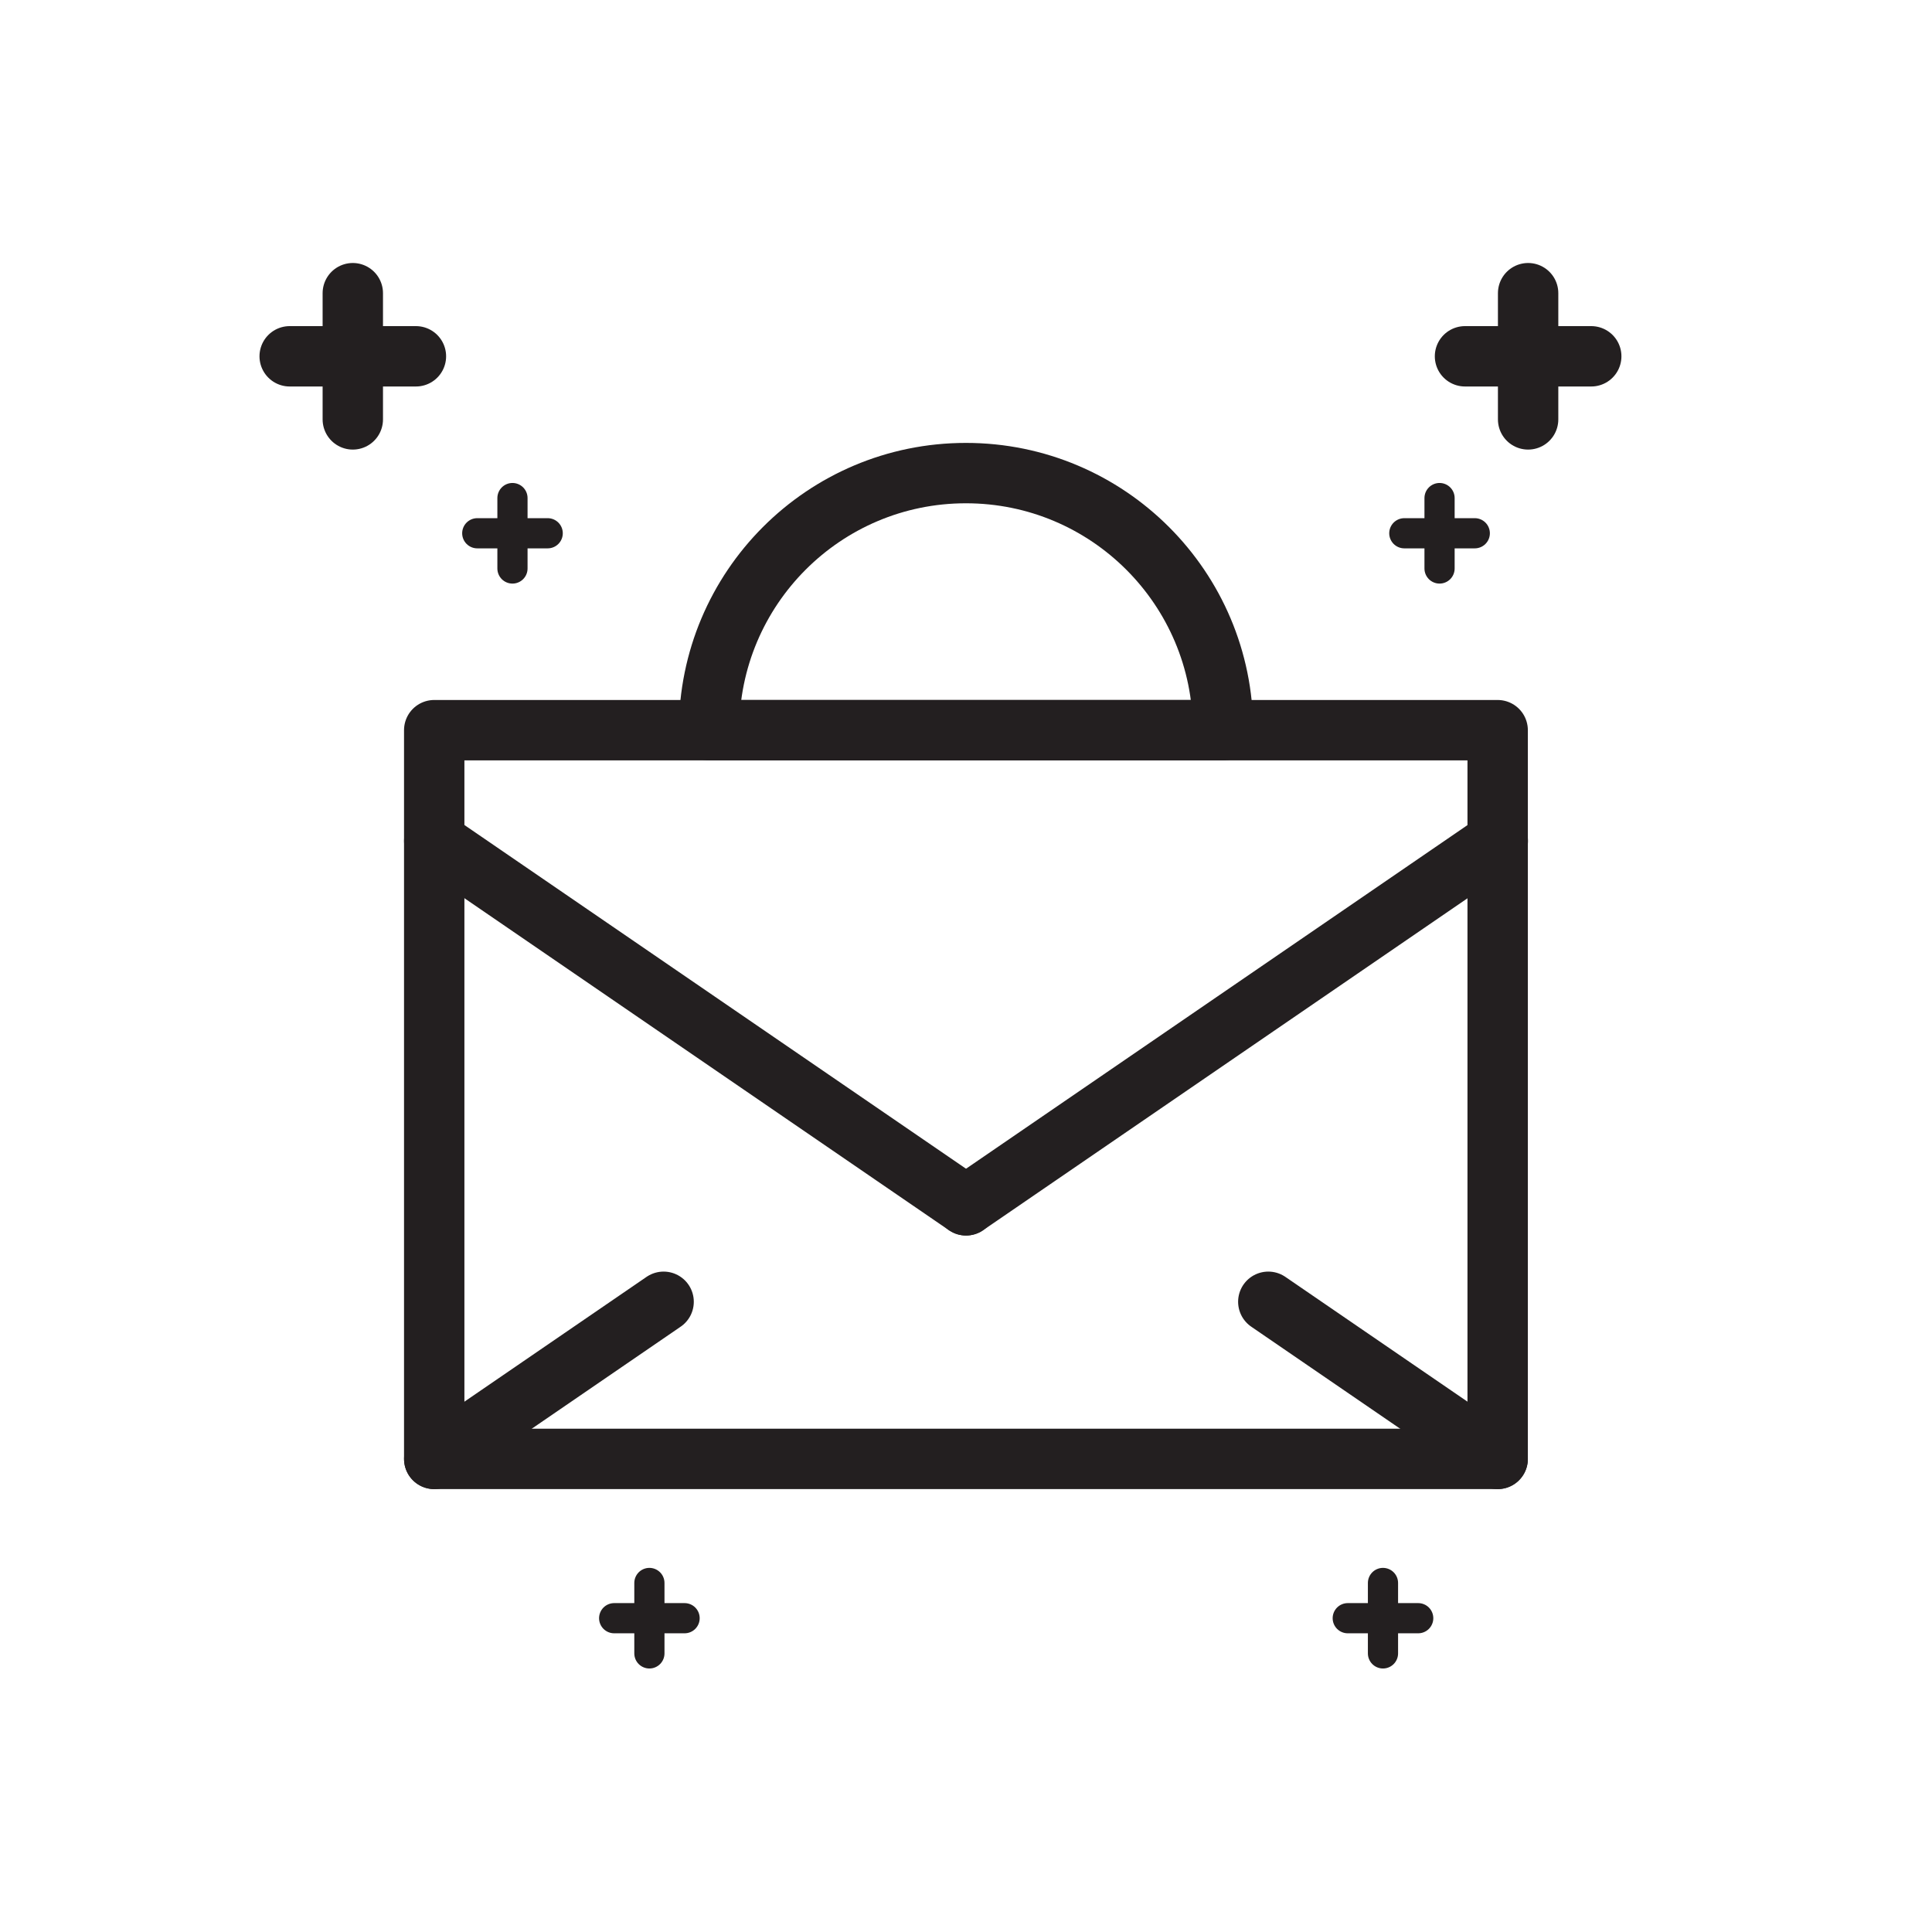
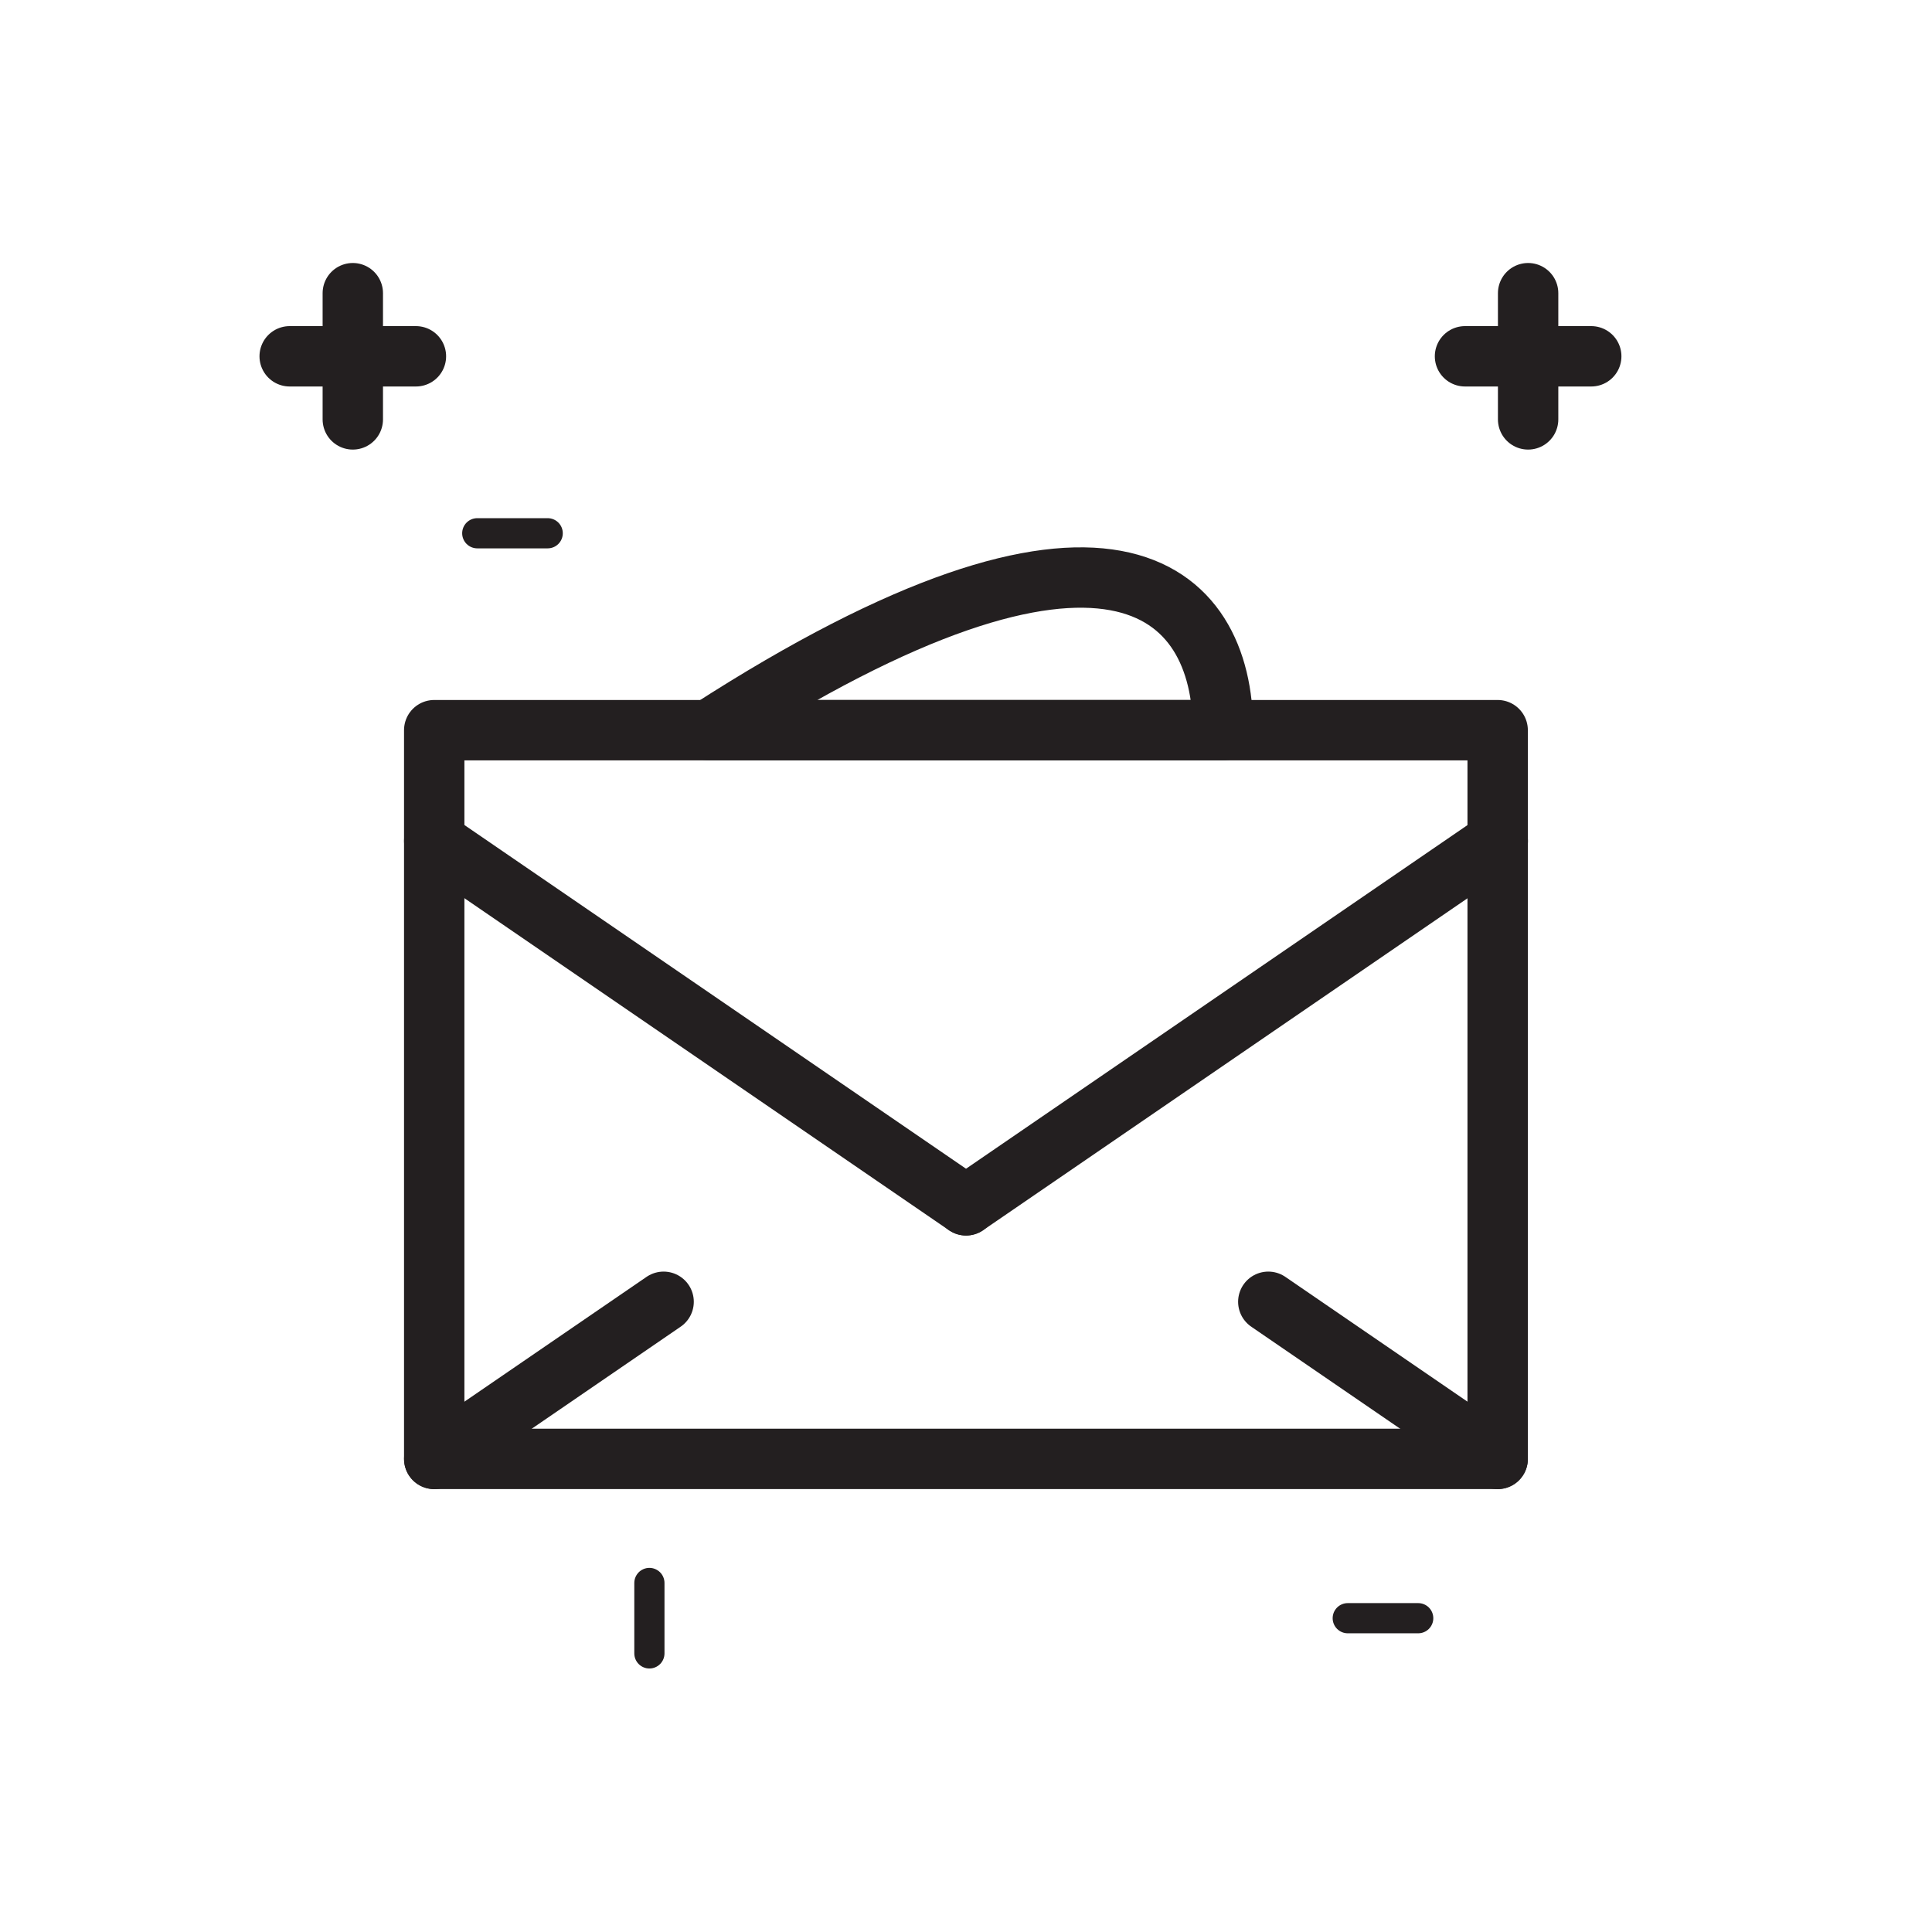
<svg xmlns="http://www.w3.org/2000/svg" width="800px" height="800px" viewBox="0 0 64 64" enable-background="new 0 0 64 64" version="1.1" xml:space="preserve">
  <g id="Layer_2">
    <g>
      <line fill="none" stroke="#231F20" stroke-linecap="round" stroke-linejoin="round" stroke-miterlimit="10" stroke-width="2" x1="50.621" x2="50.621" y1="9.712" y2="13.893" />
      <line fill="none" stroke="#231F20" stroke-linecap="round" stroke-linejoin="round" stroke-miterlimit="10" stroke-width="2" x1="52.712" x2="48.53" y1="11.803" y2="11.803" />
    </g>
    <g>
      <line fill="none" stroke="#231F20" stroke-linecap="round" stroke-linejoin="round" stroke-miterlimit="10" stroke-width="2" x1="11.687" x2="11.687" y1="9.712" y2="13.893" />
      <line fill="none" stroke="#231F20" stroke-linecap="round" stroke-linejoin="round" stroke-miterlimit="10" stroke-width="2" x1="13.778" x2="9.596" y1="11.803" y2="11.803" />
    </g>
    <g>
-       <line fill="none" stroke="#231F20" stroke-linecap="round" stroke-linejoin="round" stroke-miterlimit="10" x1="47.687" x2="47.687" y1="16.499" y2="18.832" />
-       <line fill="none" stroke="#231F20" stroke-linecap="round" stroke-linejoin="round" stroke-miterlimit="10" x1="48.854" x2="46.52" y1="17.665" y2="17.665" />
-     </g>
+       </g>
    <g>
-       <line fill="none" stroke="#231F20" stroke-linecap="round" stroke-linejoin="round" stroke-miterlimit="10" x1="45.813" x2="45.813" y1="52.438" y2="54.771" />
      <line fill="none" stroke="#231F20" stroke-linecap="round" stroke-linejoin="round" stroke-miterlimit="10" x1="46.98" x2="44.646" y1="53.605" y2="53.605" />
    </g>
    <g>
      <line fill="none" stroke="#231F20" stroke-linecap="round" stroke-linejoin="round" stroke-miterlimit="10" x1="21.512" x2="21.512" y1="52.438" y2="54.771" />
-       <line fill="none" stroke="#231F20" stroke-linecap="round" stroke-linejoin="round" stroke-miterlimit="10" x1="22.678" x2="20.345" y1="53.605" y2="53.605" />
    </g>
    <g>
-       <line fill="none" stroke="#231F20" stroke-linecap="round" stroke-linejoin="round" stroke-miterlimit="10" x1="16.976" x2="16.976" y1="16.499" y2="18.832" />
      <line fill="none" stroke="#231F20" stroke-linecap="round" stroke-linejoin="round" stroke-miterlimit="10" x1="18.143" x2="15.81" y1="17.665" y2="17.665" />
    </g>
  </g>
  <g id="Layer_1">
    <g>
      <line fill="none" stroke="#231F20" stroke-linecap="round" stroke-linejoin="round" stroke-miterlimit="10" stroke-width="2" x1="32.001" x2="14.385" y1="39.928" y2="27.857" />
      <line fill="none" stroke="#231F20" stroke-linecap="round" stroke-linejoin="round" stroke-miterlimit="10" stroke-width="2" x1="32.001" x2="49.616" y1="39.928" y2="27.857" />
      <line fill="none" stroke="#231F20" stroke-linecap="round" stroke-linejoin="round" stroke-miterlimit="10" stroke-width="2" x1="42.014" x2="49.612" y1="43.123" y2="48.329" />
      <line fill="none" stroke="#231F20" stroke-linecap="round" stroke-linejoin="round" stroke-miterlimit="10" stroke-width="2" x1="21.983" x2="14.385" y1="43.123" y2="48.329" />
      <rect fill="none" height="24.14" stroke="#231F20" stroke-linecap="round" stroke-linejoin="round" stroke-miterlimit="10" stroke-width="2" width="35.228" x="14.384" y="24.188" />
-       <path d="    M40.513,24.188H23.489c0-4.703,3.805-8.516,8.508-8.516C36.699,15.671,40.513,19.485,40.513,24.188z" fill="none" stroke="#231F20" stroke-linecap="round" stroke-linejoin="round" stroke-miterlimit="10" stroke-width="2" />
+       <path d="    M40.513,24.188H23.489C36.699,15.671,40.513,19.485,40.513,24.188z" fill="none" stroke="#231F20" stroke-linecap="round" stroke-linejoin="round" stroke-miterlimit="10" stroke-width="2" />
    </g>
  </g>
  <g id="Layer_3" />
</svg>